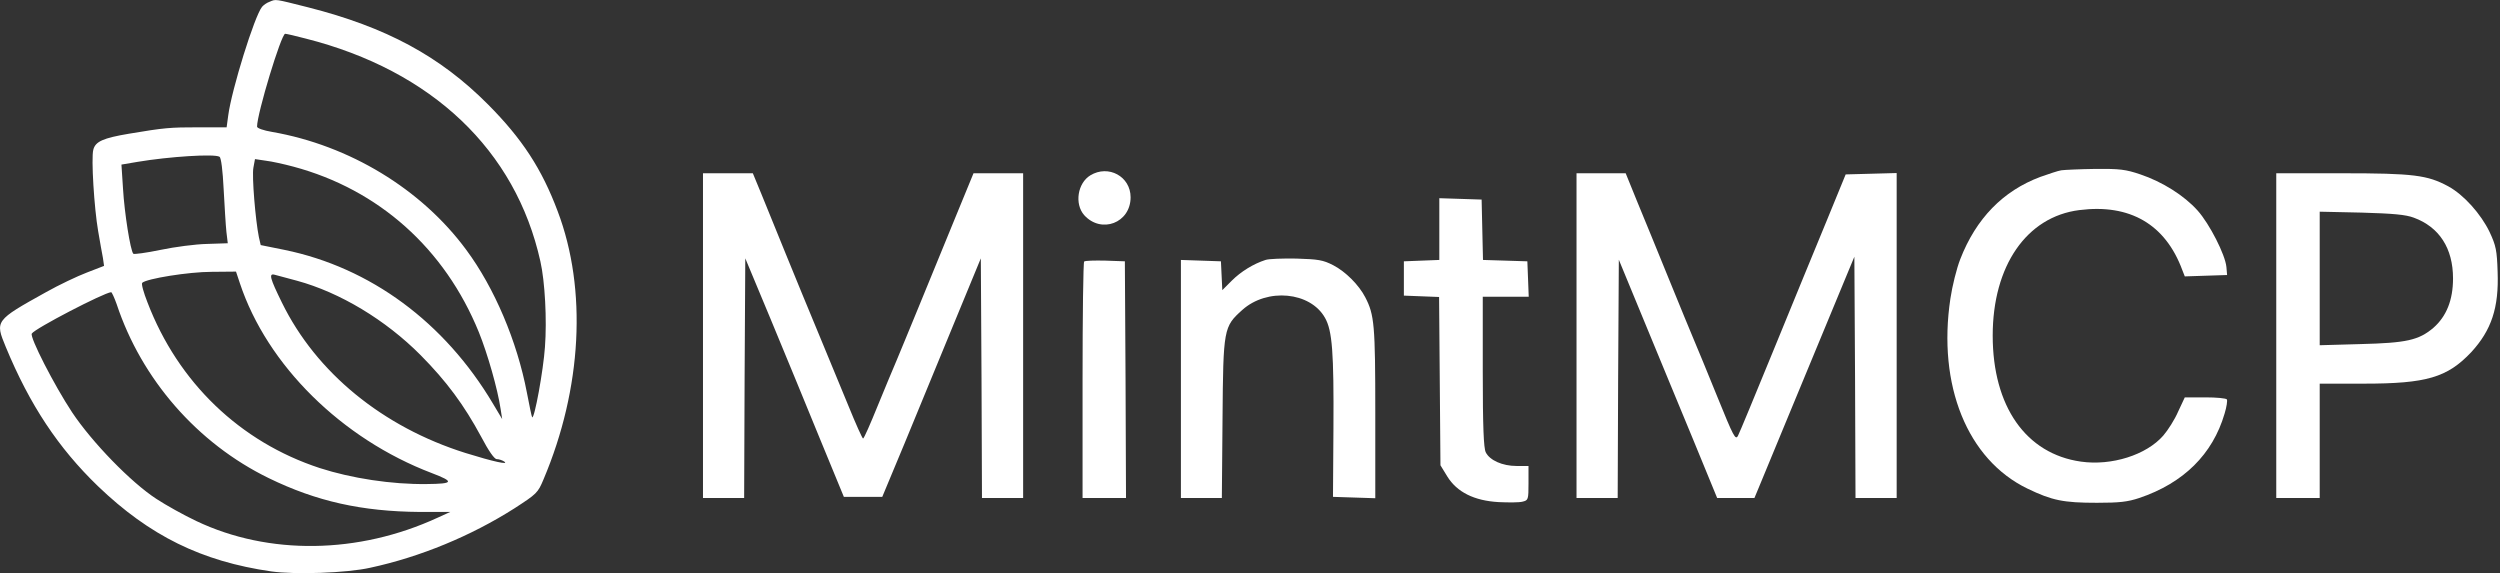
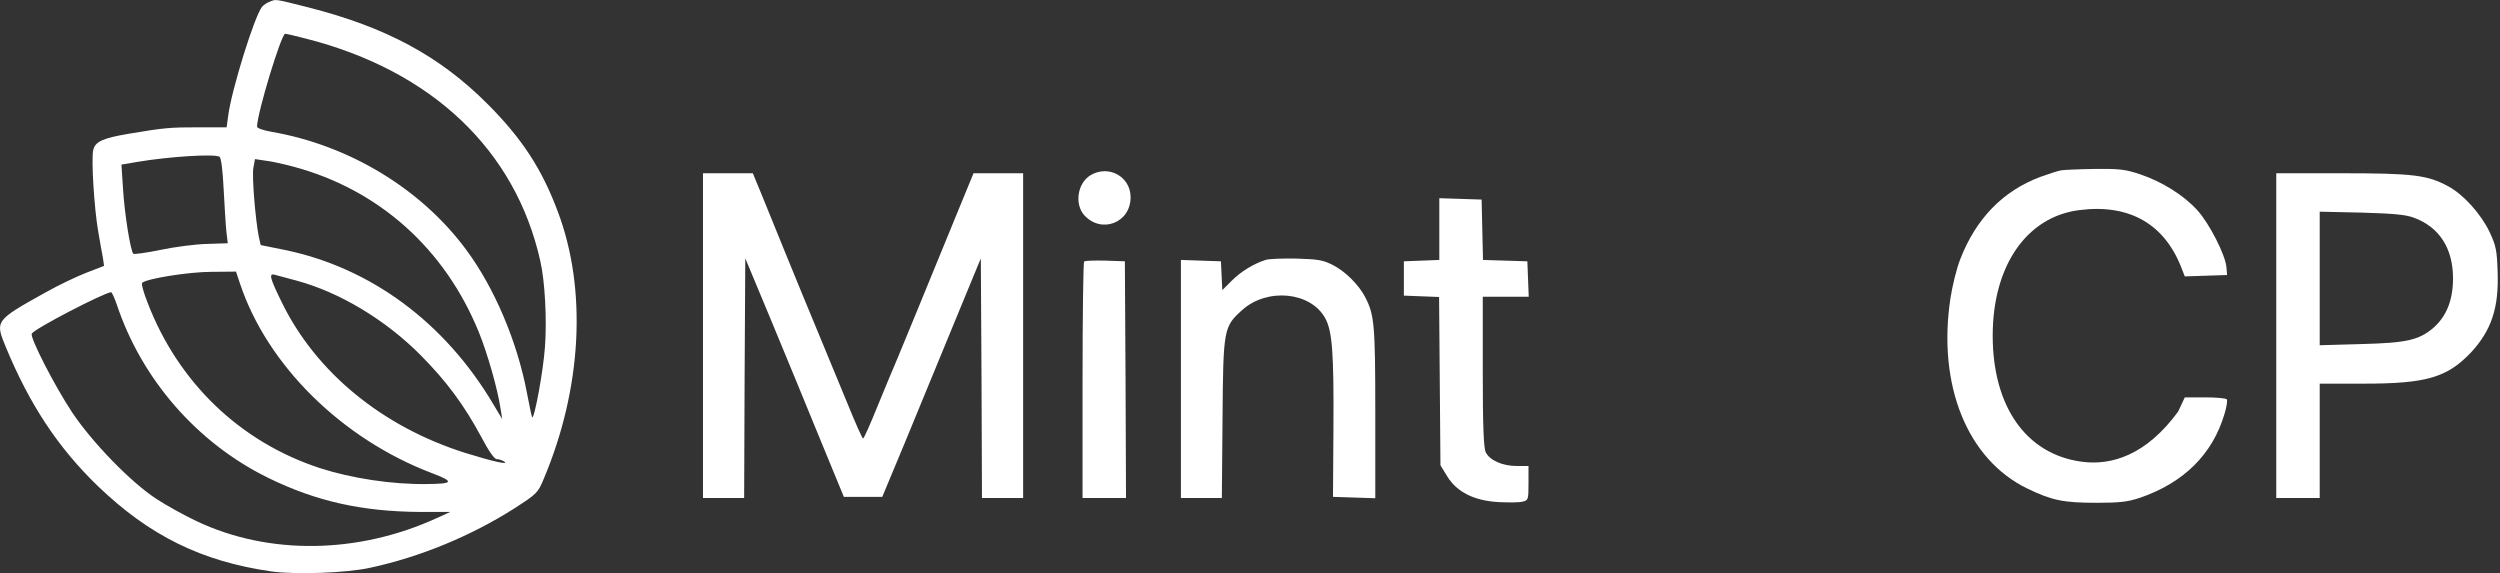
<svg xmlns="http://www.w3.org/2000/svg" fill="none" viewBox="0 0 698 160" height="160" width="698">
  <rect x="0" y="0" width="698" height="160" fill="#333333" stroke="none" />
  <g clip-path="url(#clip0_6472_5775)">
    <path fill="white" d="M75.278 0.493C74.512 0.748 73.618 1.387 73.171 1.898C71.064 4.451 64.68 25.01 63.722 32.225L63.275 35.545H55.55C47.377 35.545 45.909 35.673 36.013 37.333C28.798 38.546 26.627 39.503 26.052 41.802C25.414 44.164 26.308 58.211 27.393 64.468C27.904 67.404 28.479 70.788 28.734 72.001L29.053 74.236L24.265 76.088C21.583 77.109 16.475 79.535 12.836 81.579C-1.402 89.496 -1.402 89.559 1.599 96.838C8.303 113.055 16.284 125.058 27.329 135.721C41.759 149.575 56.252 156.726 75.725 159.536C82.429 160.493 96.859 159.983 103.371 158.514C117.29 155.513 131.528 149.639 143.658 141.914C149.852 137.891 150.171 137.636 151.767 133.805C162.493 108.458 163.962 80.812 155.726 59.041C151.256 47.101 145.765 38.737 136.252 29.16C122.844 15.688 107.84 7.58 85.941 2.025C76.555 -0.337 77.066 -0.273 75.278 0.493ZM85.366 10.772C120.61 19.711 143.978 41.93 150.873 72.959C152.15 78.578 152.725 89.304 152.15 96.902C151.703 103.414 149.213 117.077 148.575 116.503C148.447 116.375 147.809 113.247 147.106 109.607C144.361 95.242 138.04 80.365 130.187 69.767C117.673 52.783 97.561 40.589 75.917 36.822C73.618 36.439 71.767 35.8 71.767 35.353C71.767 31.714 78.535 9.431 79.62 9.431C79.939 9.431 82.493 10.006 85.366 10.772ZM61.296 43.781C61.743 44.036 62.19 47.612 62.445 52.847C62.701 57.572 63.02 62.935 63.211 64.723L63.594 67.915L57.784 68.107C54.592 68.171 48.782 68.937 44.823 69.767C40.865 70.597 37.417 71.044 37.226 70.852C36.396 69.958 34.736 59.36 34.353 52.783L33.906 45.952L38.439 45.186C47.186 43.717 60.019 42.887 61.296 43.781ZM81.918 46.526C105.733 52.911 124.185 69.384 133.698 92.752C136.125 98.753 138.934 108.586 139.764 114.14L140.211 117.014L137.657 112.736C124.121 89.942 103.371 74.683 79.428 69.767L72.788 68.426L72.278 66.191C71.32 61.467 70.298 49.208 70.745 46.846L71.192 44.42L74.193 44.867C75.853 45.058 79.301 45.824 81.918 46.526ZM66.978 79.088C74.576 101.946 95.39 122.504 120.546 132.081C126.931 134.508 126.675 135.082 119.141 135.146C109.373 135.274 98.136 133.55 89.261 130.677C67.042 123.398 49.74 106.798 41.184 84.452C40.099 81.706 39.397 79.216 39.716 78.961C40.865 77.811 52.677 75.896 59.125 75.896L65.893 75.832L66.978 79.088ZM82.94 78.386C94.879 81.642 107.649 89.304 117.417 99.136C124.696 106.479 129.548 113.055 134.337 121.93C136.444 125.952 138.04 128.187 138.678 128.187C139.317 128.187 140.211 128.506 140.722 128.825C142.382 129.911 137.721 128.889 129.931 126.463C106.819 119.184 88.303 104.053 78.726 84.516C75.342 77.62 74.959 76.215 76.747 76.726C77.322 76.854 80.131 77.62 82.94 78.386ZM32.565 84.898C39.524 105.904 55.103 123.781 75.023 133.486C88.367 139.998 101.073 142.808 117.162 142.935H125.717L122.206 144.532C100.051 154.747 75.023 155.066 54.847 145.489C51.336 143.829 46.292 141.02 43.674 139.296C36.587 134.699 25.733 123.526 20.115 115.098C15.135 107.564 8.239 94.093 8.878 93.135C9.708 91.73 29.053 81.706 31.032 81.579C31.224 81.579 31.926 83.111 32.565 84.898Z" />
-     <path fill="white" d="M575.517 47.545C574.623 47.673 572.006 48.567 569.643 49.397C559.236 53.292 551.702 61.017 547.297 72.382C546.275 75 545.062 79.916 544.551 83.364C540.912 107.562 549.276 128.312 566.068 136.42C572.963 139.74 576.092 140.379 585.477 140.379C591.734 140.379 594.033 140.124 597.289 139.038C609.611 134.888 617.784 126.843 621.104 115.479C621.678 113.627 621.934 111.839 621.742 111.52C621.551 111.201 618.869 110.945 615.741 110.945H609.994L608.143 114.904C607.185 117.139 605.27 120.139 603.993 121.608C599.268 127.035 589.563 130.1 581.008 128.886C565.621 126.716 556.363 113.436 556.363 93.707C556.363 74.234 565.812 60.506 580.561 58.655C594.671 56.867 604.567 62.613 609.292 75.383L609.994 77.171L615.868 76.979L621.806 76.787L621.615 74.553C621.295 71.105 616.89 62.486 613.57 58.782C609.803 54.569 603.674 50.738 597.608 48.695C593.458 47.29 591.798 47.099 584.966 47.162C580.625 47.226 576.411 47.418 575.517 47.545Z" />
+     <path fill="white" d="M575.517 47.545C574.623 47.673 572.006 48.567 569.643 49.397C559.236 53.292 551.702 61.017 547.297 72.382C546.275 75 545.062 79.916 544.551 83.364C540.912 107.562 549.276 128.312 566.068 136.42C572.963 139.74 576.092 140.379 585.477 140.379C591.734 140.379 594.033 140.124 597.289 139.038C609.611 134.888 617.784 126.843 621.104 115.479C621.678 113.627 621.934 111.839 621.742 111.52C621.551 111.201 618.869 110.945 615.741 110.945H609.994L608.143 114.904C599.268 127.035 589.563 130.1 581.008 128.886C565.621 126.716 556.363 113.436 556.363 93.707C556.363 74.234 565.812 60.506 580.561 58.655C594.671 56.867 604.567 62.613 609.292 75.383L609.994 77.171L615.868 76.979L621.806 76.787L621.615 74.553C621.295 71.105 616.89 62.486 613.57 58.782C609.803 54.569 603.674 50.738 597.608 48.695C593.458 47.29 591.798 47.099 584.966 47.162C580.625 47.226 576.411 47.418 575.517 47.545Z" />
    <path fill="white" d="M304.427 48.953C300.851 51.124 299.957 56.934 302.703 60.062C307.491 65.362 315.664 62.233 315.664 55.082C315.664 49.272 309.471 45.888 304.427 48.953Z" />
    <path fill="white" d="M196.273 93.708V139.039H202.02H207.766L207.894 105.583L208.085 72.127L215.3 89.43C219.258 99.007 225.451 113.947 229.027 122.758L235.603 138.72H240.966H246.329L252.586 123.716C255.97 115.48 262.163 100.476 266.314 90.388L273.847 72.127L274.039 105.583L274.167 139.039H279.913H285.659V93.708V48.376H278.764H271.804L266.505 61.273C263.568 68.424 259.099 79.406 256.481 85.727C253.863 92.048 251.118 98.816 250.288 100.731C249.458 102.646 247.096 108.329 245.052 113.309C243.009 118.353 241.222 122.439 240.966 122.439C240.775 122.439 238.923 118.353 236.88 113.309C234.837 108.329 231.07 99.199 228.516 93.069C225.962 86.94 221.94 77.171 219.578 71.361C217.215 65.551 214.151 58.017 212.746 54.57L210.192 48.376H203.233H196.273V93.708Z" />
-     <path fill="white" d="M440.164 93.708V139.039H445.91H451.657L451.784 105.775L451.976 72.511L458.935 89.366C462.766 98.56 468.895 113.564 472.662 122.567L479.43 139.039H484.602H489.837L491.114 135.974C491.816 134.314 495.455 125.504 499.222 116.373C505.479 101.242 511.545 86.621 516.014 75.831L517.738 71.681L517.93 105.328L518.057 139.039H523.804H529.55V93.708V48.313L522.463 48.504L515.312 48.696L509.949 61.784C506.948 68.999 500.372 85.088 495.264 97.539C490.156 109.989 485.687 120.843 485.24 121.673C484.538 122.95 484.027 121.992 479.494 110.819C476.748 104.051 473.811 96.9 472.981 94.985C472.151 93.069 469.023 85.408 466.022 78.065C463.021 70.659 459.063 61.018 457.211 56.549L453.891 48.376H447.06H440.164V93.708Z" />
    <path fill="white" d="M635.531 93.708V139.039H641.597H647.662V123.077V107.116H659.985C677.543 107.116 683.289 105.392 689.993 98.305C695.611 92.175 697.718 85.918 697.335 75.894C697.144 69.893 696.888 68.616 695.1 64.785C692.674 59.741 687.886 54.378 683.544 52.016C677.734 48.887 673.903 48.376 653.919 48.376H635.531V93.708ZM673.903 60.763C681.054 63.38 684.885 69.318 684.885 77.746C684.885 83.811 683.033 88.345 679.394 91.537C675.308 94.985 671.924 95.751 659.027 96.07L647.662 96.389V77.746V59.103L659.346 59.358C668.221 59.614 671.669 59.933 673.903 60.763Z" />
    <path fill="white" d="M401.857 63.956V72.576L396.941 72.767L391.961 72.959V77.747V82.536L396.877 82.727L401.793 82.919L401.985 106.415L402.176 129.91L404.092 133.039C406.773 137.38 411.562 139.806 418.457 140.19C421.203 140.317 424.204 140.317 425.097 140.062C426.694 139.679 426.758 139.487 426.758 134.89V130.102H423.437C419.479 130.102 415.904 128.506 414.818 126.271C414.244 125.122 413.988 119.184 413.988 103.733V82.855H420.373H426.821L426.63 77.875L426.438 72.959L420.245 72.767L414.052 72.576L413.86 64.148L413.669 55.72L407.795 55.529L401.857 55.337V63.956Z" />
    <path fill="white" d="M353.334 72.577C349.95 73.662 346.439 75.833 343.885 78.387L341.267 81.005L341.076 76.982L340.884 72.96L335.329 72.769L329.711 72.577V105.841V139.042H335.393H341.14L341.331 116.823C341.523 91.731 341.65 91.22 346.822 86.559C353.781 80.302 365.848 81.452 369.934 88.73C371.978 92.306 372.425 98.371 372.297 119.568L372.169 138.722L378.107 138.914L383.981 139.105V115.291C383.981 90.646 383.725 87.9 381.172 82.984C379.384 79.536 375.681 75.833 372.233 74.046C369.36 72.577 368.083 72.385 361.954 72.194C358.123 72.13 354.228 72.258 353.334 72.577Z" />
    <path fill="white" d="M302.697 73.021C302.442 73.277 302.25 88.217 302.25 106.286V139.039H308.315H314.381L314.253 105.966L314.062 72.957L308.635 72.766C305.634 72.702 302.952 72.766 302.697 73.021Z" />
  </g>
  <defs>
    <clipPath id="clip0_6472_5775">
      <rect fill="white" height="160" width="697.401" />
    </clipPath>
  </defs>
</svg>